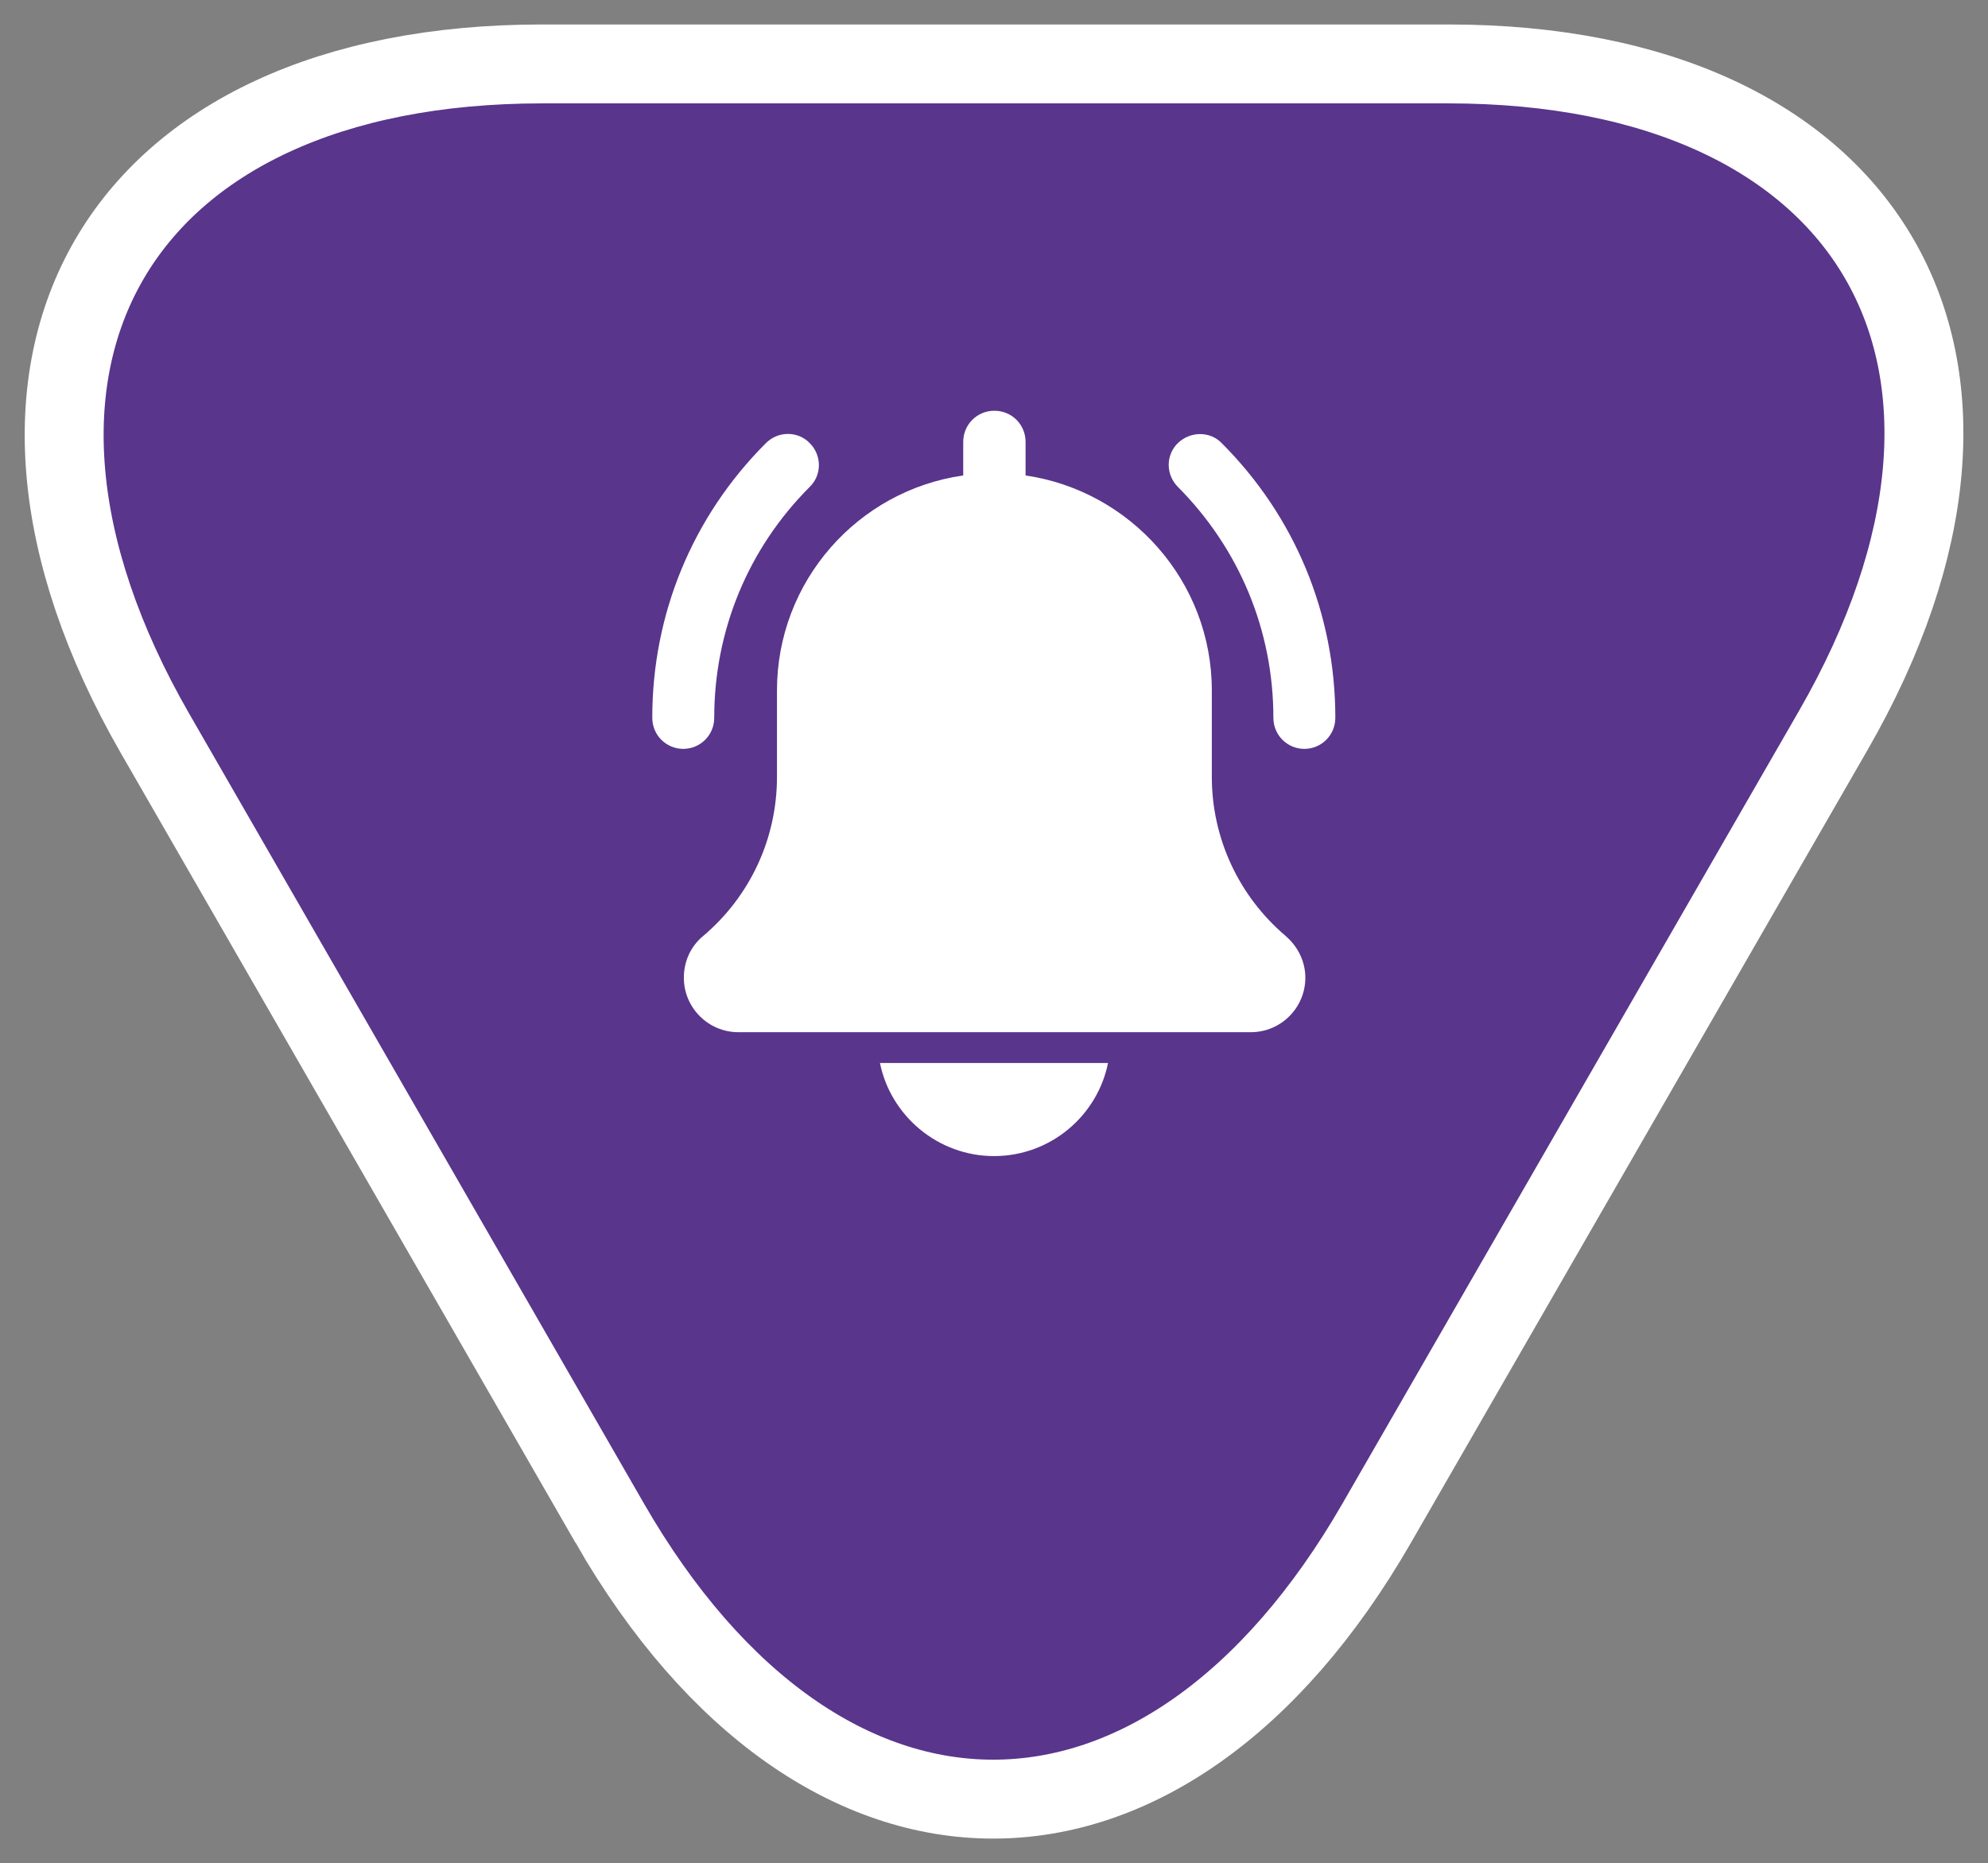
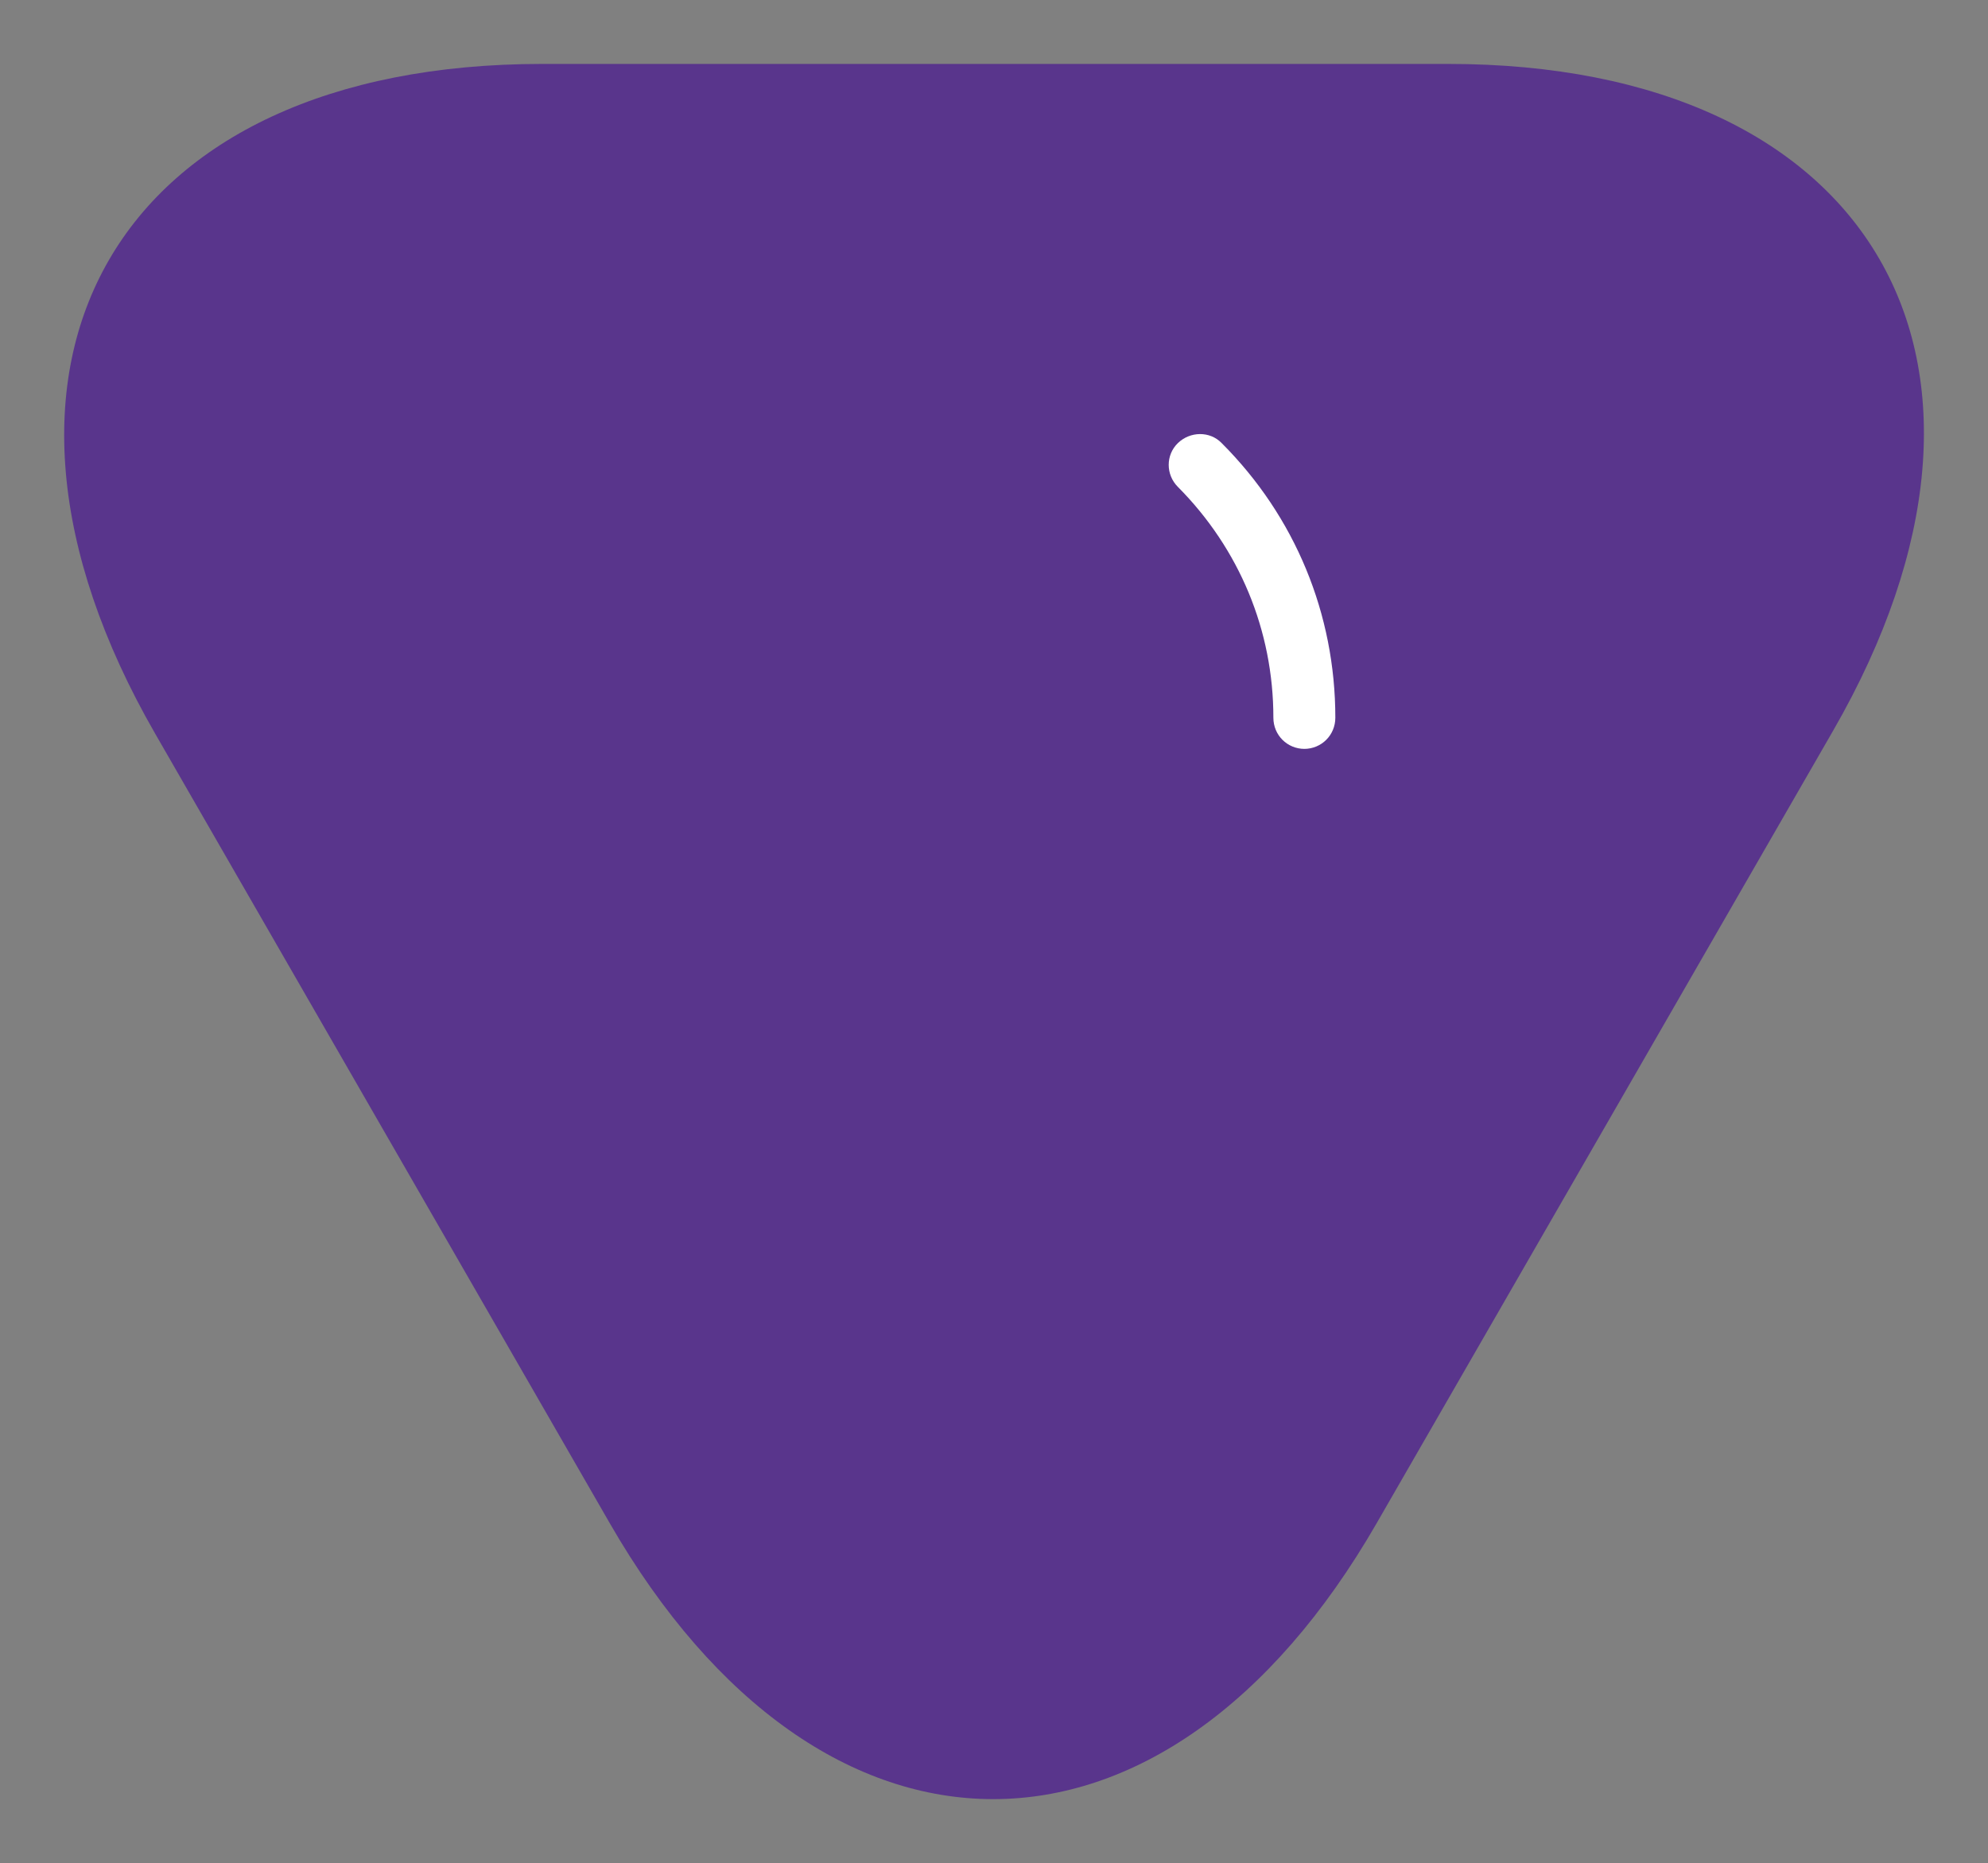
<svg xmlns="http://www.w3.org/2000/svg" id="Warstwa_2" data-name="Warstwa 2" viewBox="0 0 50.38 47.22">
  <rect x="0" y="0" width="50.38" height="47.22" fill="#808080" stroke="none" />
  <defs>
    <style>
      .cls-1 {
        fill: #fff;
      }

      .cls-2, .cls-3 {
        fill: none;
      }

      .cls-4 {
        fill: #59358c;
      }

      .cls-3 {
        stroke: #fff;
        stroke-width: 2px;
      }

      .cls-5 {
        clip-path: url(#clippath);
      }
    </style>
    <clipPath id="clippath">
      <rect class="cls-2" y="0" width="50.38" height="47.22" />
    </clipPath>
  </defs>
  <g id="Warstwa_1-2" data-name="Warstwa 1">
    <g class="cls-5">
      <path class="cls-4" d="M15.45,38.6c5.37,9.33,14.07,9.33,19.44,0l11.57-20.09c5.37-9.33,1-16.89-9.76-16.89H13.74C2.93,1.62-1.46,9.22,3.93,18.59l11.52,20.01Z" />
-       <path class="cls-3" d="M15.45,38.6c5.37,9.33,14.07,9.33,19.44,0l11.57-20.09c5.37-9.33,1-16.89-9.76-16.89H13.74C2.93,1.62-1.46,9.22,3.93,18.59l11.52,20.01Z" />
      <path class="cls-1" d="M33.06,18.98c-.44,0-.79-.35-.79-.79,0-2.21-.86-4.28-2.42-5.85-.31-.31-.31-.81,0-1.11s.81-.31,1.11,0c1.86,1.86,2.88,4.33,2.88,6.96,0,.44-.35.79-.79.79" />
-       <path class="cls-1" d="M17.32,18.98c-.44,0-.79-.35-.79-.79,0-2.63,1.02-5.1,2.88-6.96.31-.31.81-.31,1.11,0,.31.31.31.81,0,1.11-1.56,1.56-2.42,3.64-2.42,5.85,0,.44-.35.79-.79.79" />
-       <path class="cls-1" d="M32.58,23.72c-1.19-1.01-1.87-2.48-1.87-4.03v-2.19c0-2.77-2.06-5.06-4.72-5.45v-.85c0-.44-.35-.79-.79-.79s-.79.35-.79.79v.85c-2.67.38-4.72,2.68-4.72,5.45v2.19c0,1.56-.68,3.03-1.88,4.04-.31.26-.48.64-.48,1.05,0,.76.62,1.38,1.38,1.38h12.99c.76,0,1.38-.62,1.38-1.38,0-.4-.18-.78-.49-1.05" />
-       <path class="cls-1" d="M25.19,29.3c1.43,0,2.62-1.02,2.89-2.36h-5.78c.27,1.34,1.47,2.36,2.89,2.36" />
    </g>
  </g>
</svg>